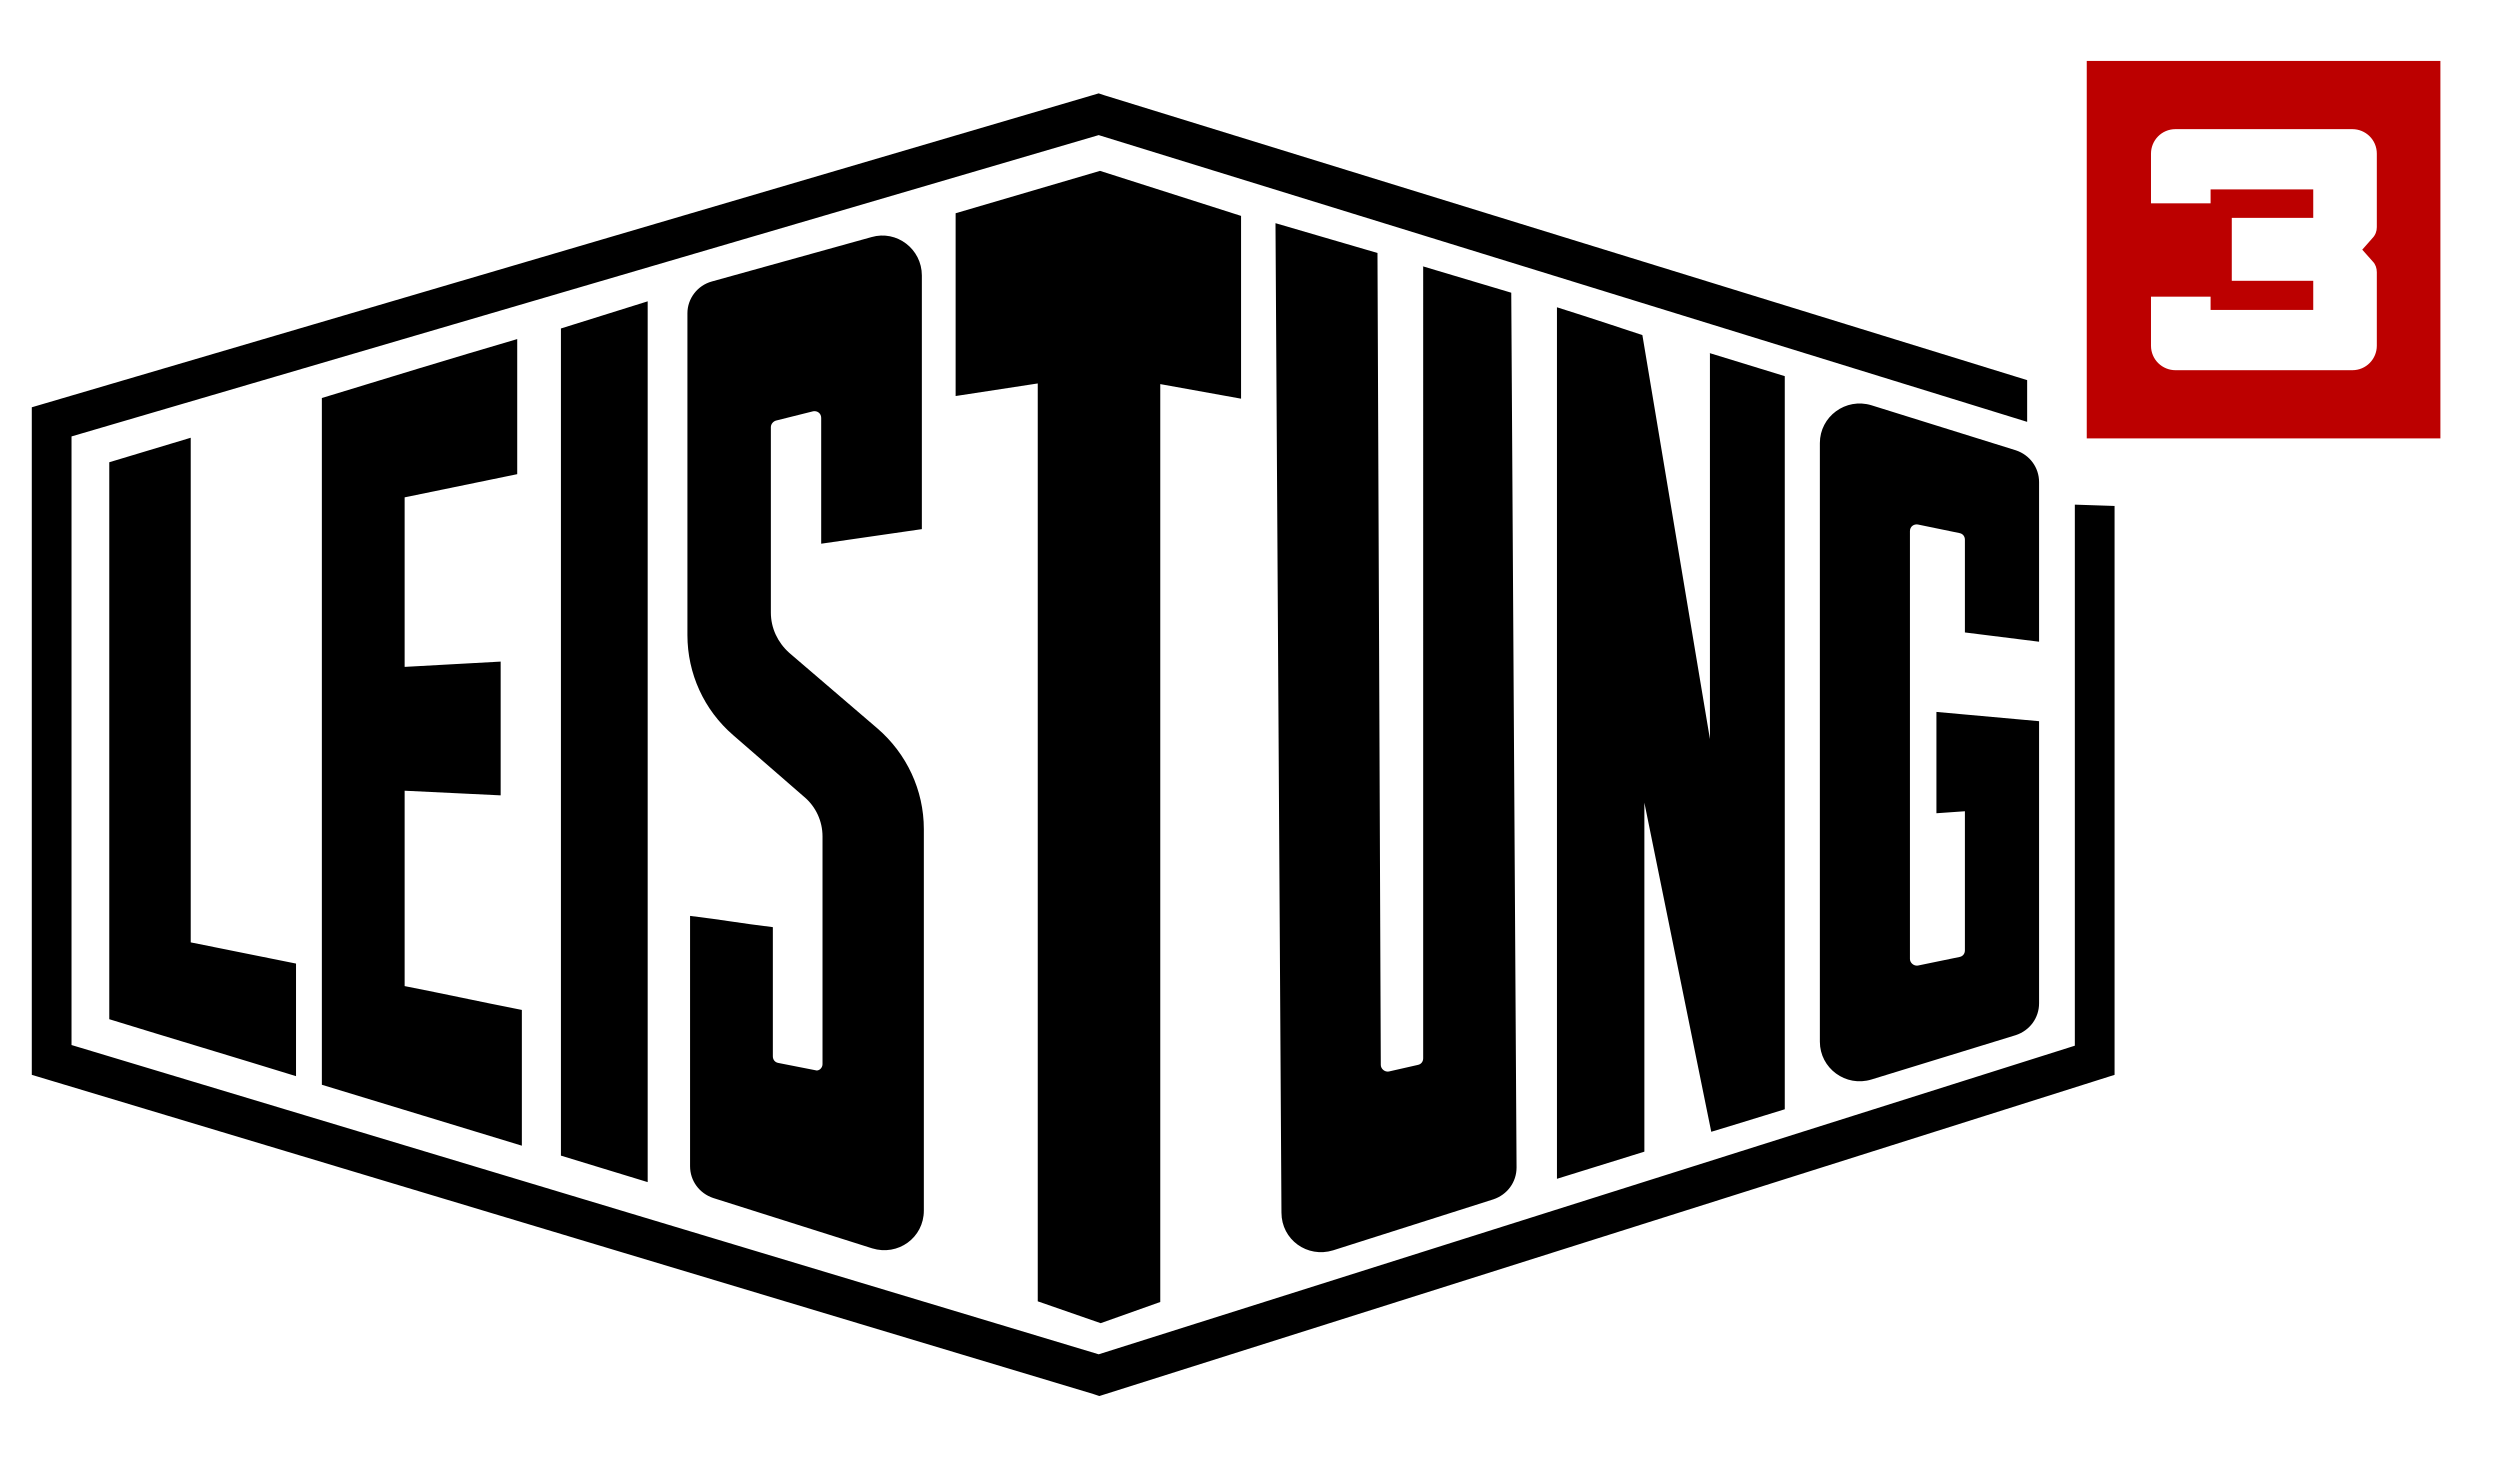
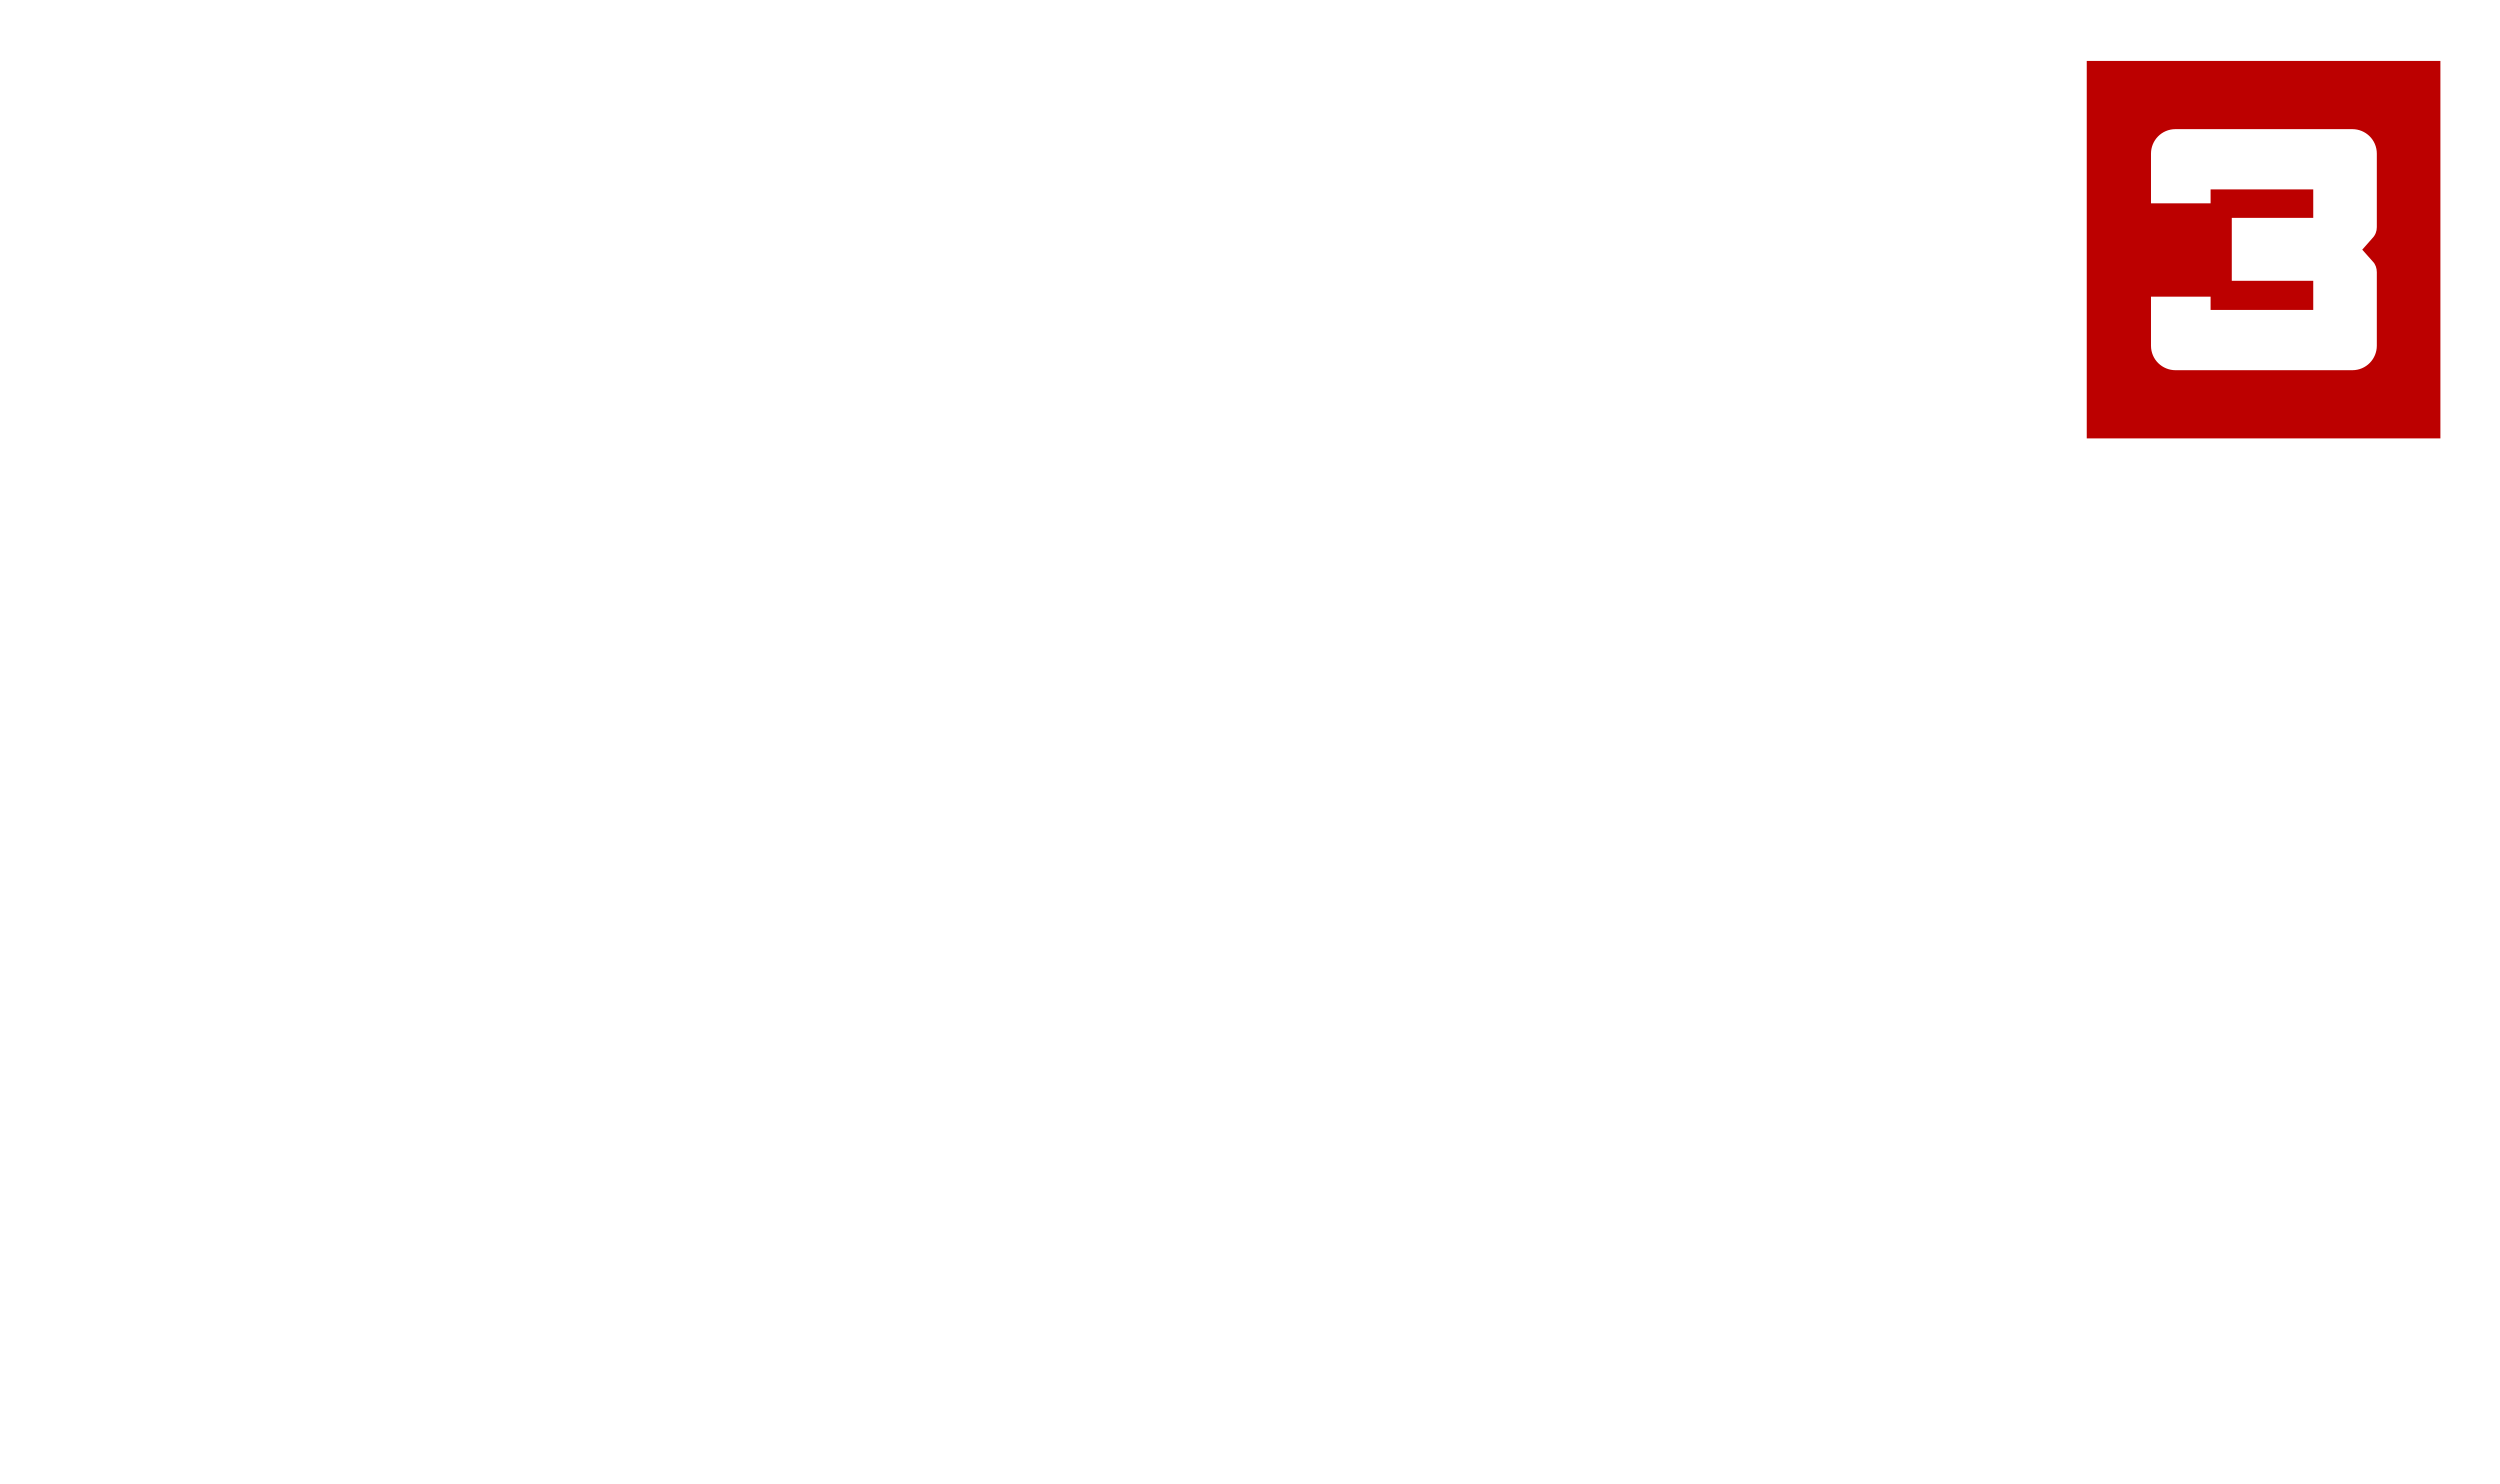
<svg xmlns="http://www.w3.org/2000/svg" version="1.1" id="Layer_2" x="0px" y="0px" viewBox="0 0 377.5 224.1" style="enable-background:new 0 0 377.5 224.1;" xml:space="preserve">
  <style type="text/css">
	.st0{fill:#BC0000;}
</style>
-   <path d="M28.8,142.3c6.4,1.3,9.5,1.9,15.9,3.2c0,6.8,0,10.2,0,17c-9.4-2.9-18.8-5.7-28.2-8.6c0-28.7,0-55.4,0-84.1  c4.9-1.5,7.4-2.2,12.3-3.7C28.8,92.2,28.8,116.3,28.8,142.3z M61.1,148.9c7.1,1.4,10.6,2.2,17.7,3.6c0,8.2,0,12.3,0,20.5  c-10.1-3.1-20.1-6.1-30.2-9.2c0-35.2,0-68.5,0-103.7c9.8-3,19.6-6,29.5-8.9c0,8.2,0,12.2,0,20.4c-6.8,1.4-10.2,2.1-17,3.5  c0,11,0,14.6,0,25.6c5.8-0.3,8.7-0.5,14.5-0.8c0,8.1,0,12.1,0,20.2c-5.8-0.3-8.7-0.4-14.5-0.7C61.1,129.2,61.1,139,61.1,148.9z   M84.7,49.6l13.1-4.1v133l-13.1-4V49.6z M124.2,160.7v-34.4c0-2.3-1-4.5-2.8-6l-10.7-9.3c-4.4-3.8-6.9-9.3-6.9-15.1V47.3  c0-2.2,1.5-4.2,3.7-4.8l24.1-6.7c3.8-1.1,7.6,1.8,7.6,5.8l0,38.3L124,82.1v-19c0-0.7-0.6-1.1-1.2-1l-5.6,1.4c-0.4,0.1-0.8,0.5-0.8,1  v28c0,2.3,1,4.5,2.8,6.1l13.3,11.4c4.4,3.8,7,9.3,7,15.2v57.6c0,4.1-3.9,6.9-7.8,5.7l-24-7.6c-2.1-0.7-3.5-2.6-3.5-4.8v-37.8  c5,0.6,7.5,1.1,12.5,1.7v19.5c0,0.5,0.3,0.9,0.8,1l5.6,1.1C123.6,161.8,124.2,161.3,124.2,160.7z M187.4,32.6v27.6l-12.2-2.2v138.6  l-9,3.2l-9.5-3.3V57.9l-12.4,1.9V32.2l21.8-6.4L187.4,32.6z M214.8,40.2l13.4,4l0.8,132.1c0,2.2-1.4,4.1-3.5,4.8l-24.2,7.7  c-3.9,1.2-7.8-1.6-7.8-5.7l-0.9-149.4l15.4,4.5l0.5,122.6c0,0.6,0.6,1.1,1.2,1l4.4-1c0.5-0.1,0.8-0.5,0.8-1V40.2z M258.1,53.3  c0,0,6.8,2.1,11.4,3.5c0,36.9,0,73.8,0,110.7c-4.5,1.4-11.1,3.4-11.1,3.4l-10.1-49.7v52.7c0,0-8.7,2.7-13.2,4.1  c0-43.9,0-87.7,0-131.6c4.5,1.4,12.9,4.2,12.9,4.2l10.2,61V53.3z M307.9,96.9l-11.2-1.4v-14c0-0.5-0.3-0.9-0.8-1l-6.3-1.3  c-0.6-0.1-1.2,0.3-1.2,1l0,64.6c0,0.6,0.6,1.1,1.2,1l6.3-1.3c0.5-0.1,0.8-0.5,0.8-1v-21l-4.3,0.3v-15.3l15.5,1.4v42.6  c0,2.2-1.4,4.1-3.5,4.8l-21.8,6.7c-3.9,1.2-7.8-1.7-7.8-5.7V66.9c0-4,3.9-6.9,7.8-5.7l21.8,6.8c2.1,0.7,3.5,2.6,3.5,4.8V96.9z   M313.3,157.9l-147.4,46.6L10.8,157.8V65.9l155.1-45.5l140.2,43.3v-6.3l-139.3-43l-0.9-0.3L4.8,61.5v100.8l160.3,48.2l0.9,0.3  l153.3-48.5V76.4l-6-0.2V157.9z" />
  <g>
    <path class="st0" d="M315.1,9.2v57h53.4v-57H315.1z M358.9,34.3c0,0.6-0.2,1.2-0.7,1.7l-1.5,1.7l1.6,1.8c0.4,0.4,0.6,1,0.6,1.6   v11.1c0,2-1.6,3.7-3.7,3.7h-26.7c-2,0-3.7-1.6-3.7-3.7l0-7.4h9v2h15.5v-4.4h-12.3v-9.5h12.3v-4.3h-15.5v2.1h-9v-7.5   c0-2,1.6-3.7,3.7-3.7h26.7c2,0,3.7,1.6,3.7,3.7V34.3z" />
  </g>
</svg>